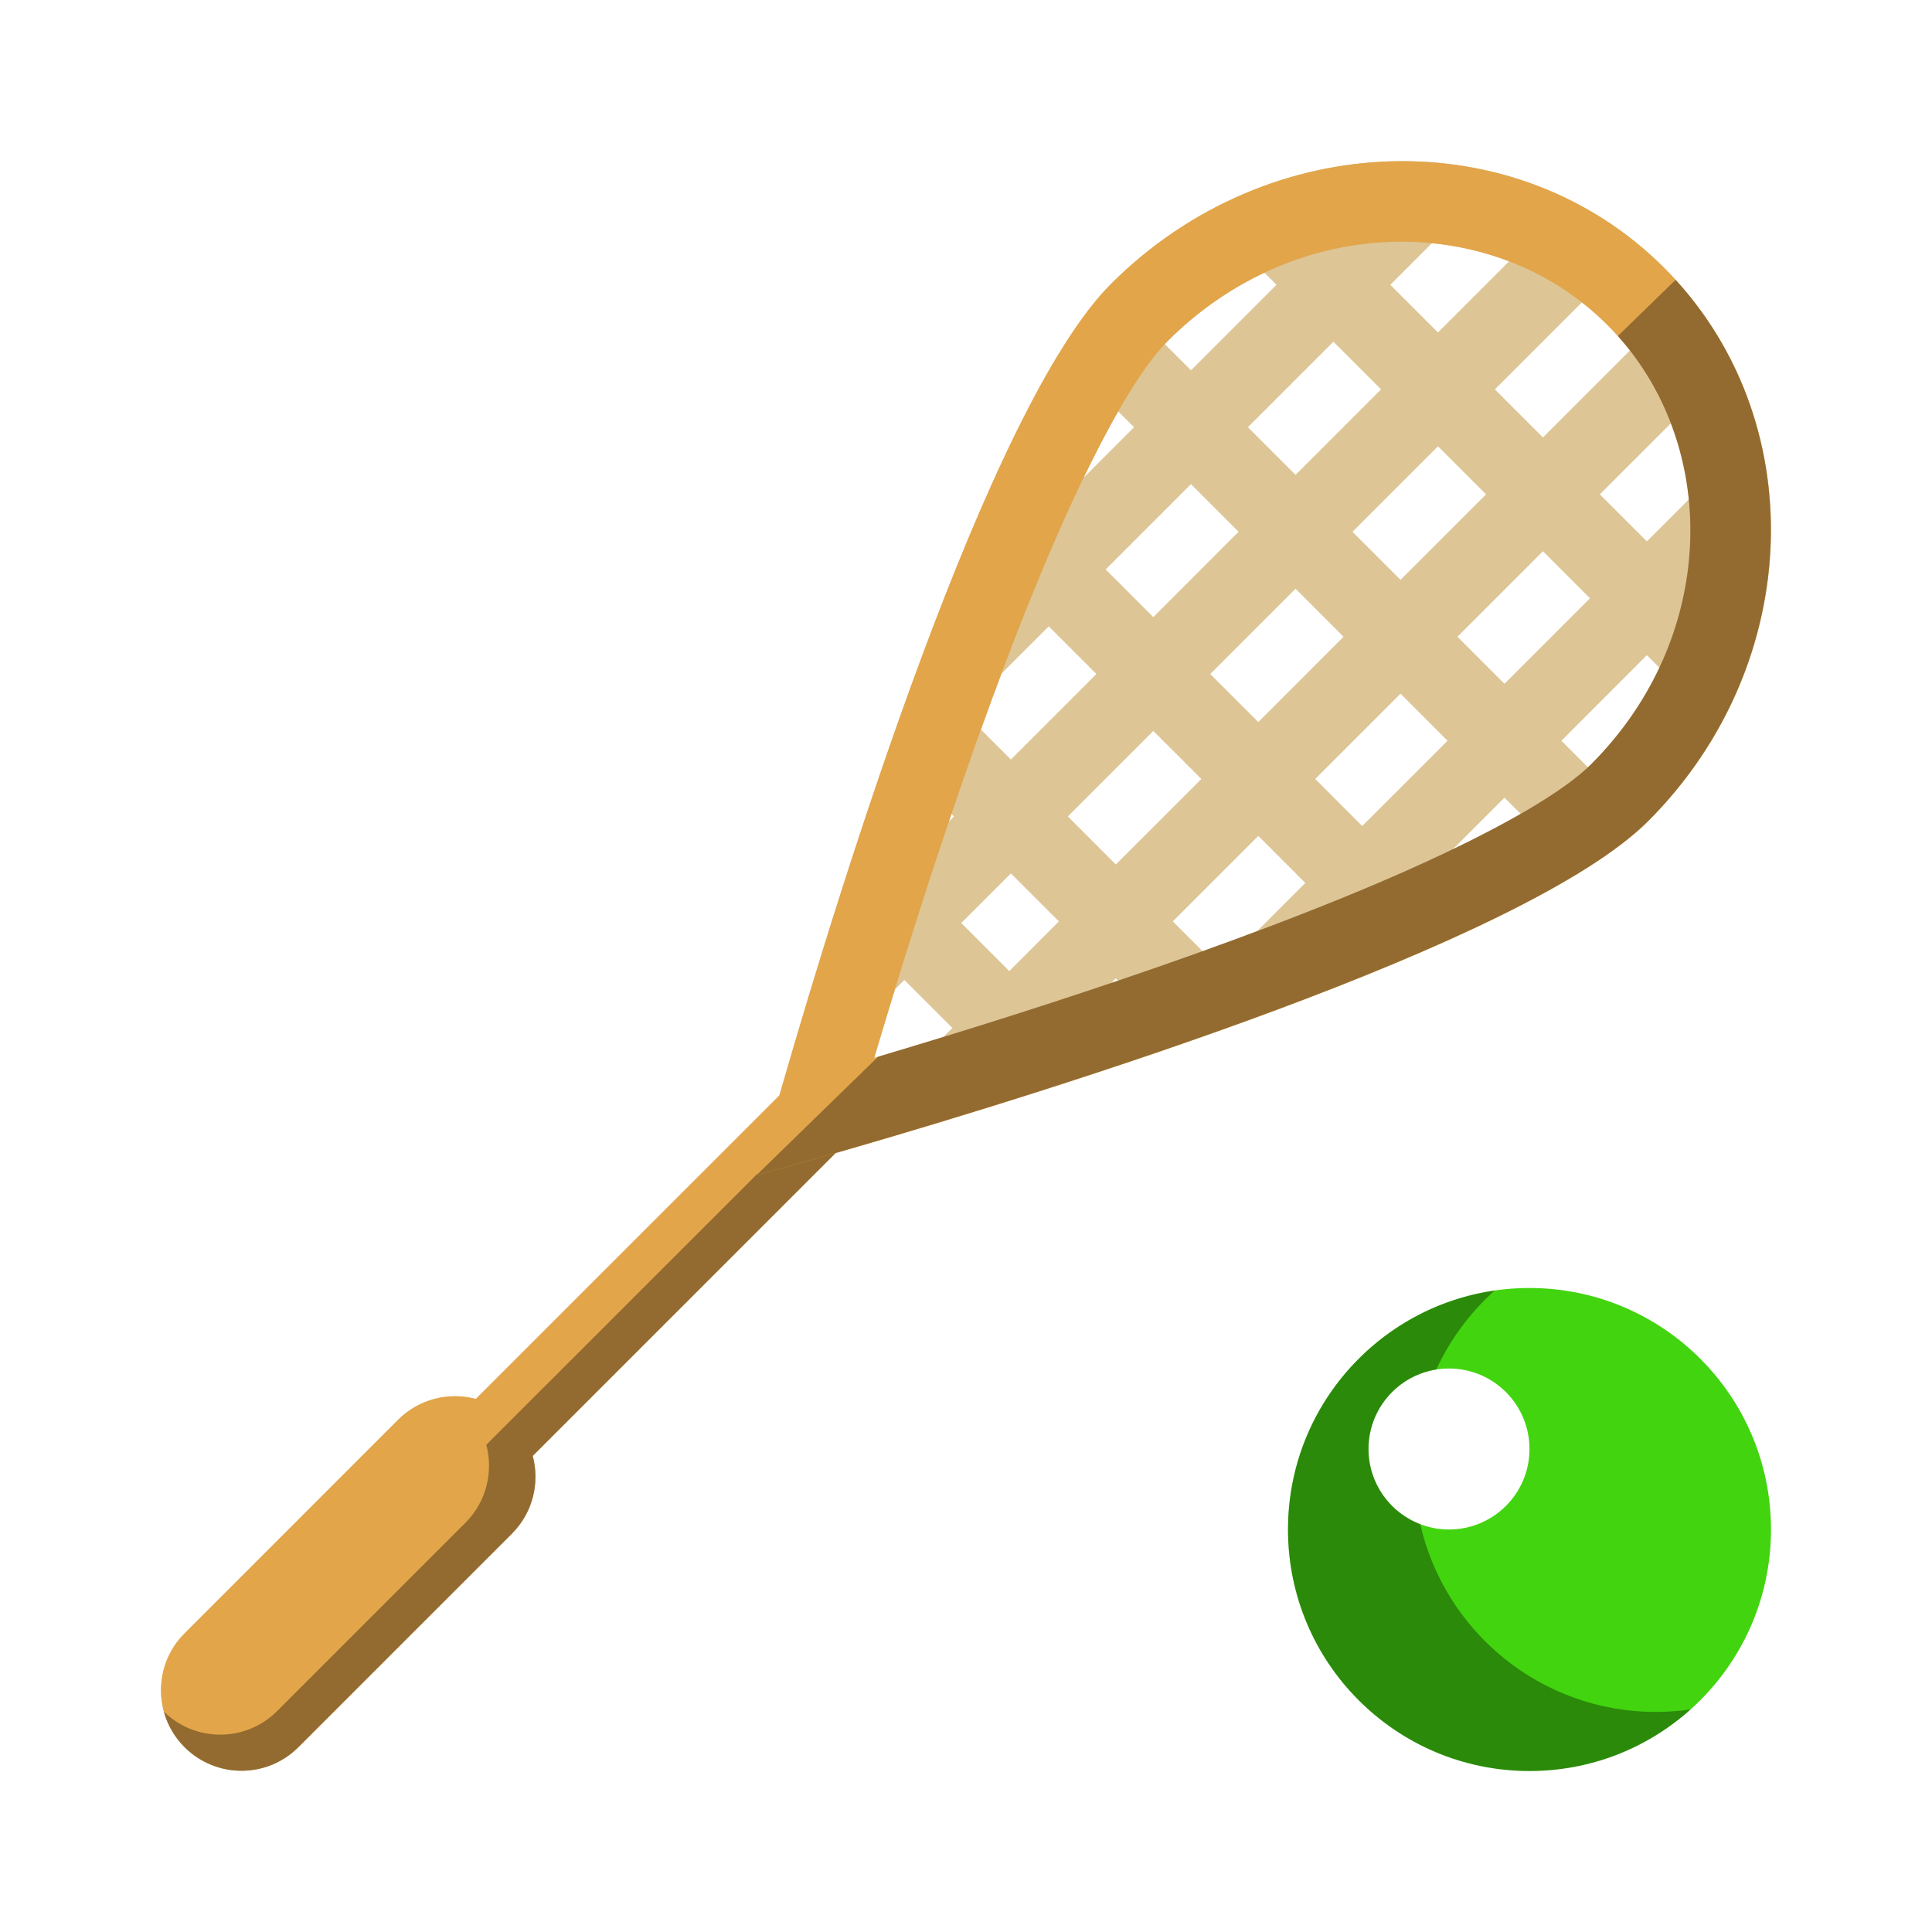
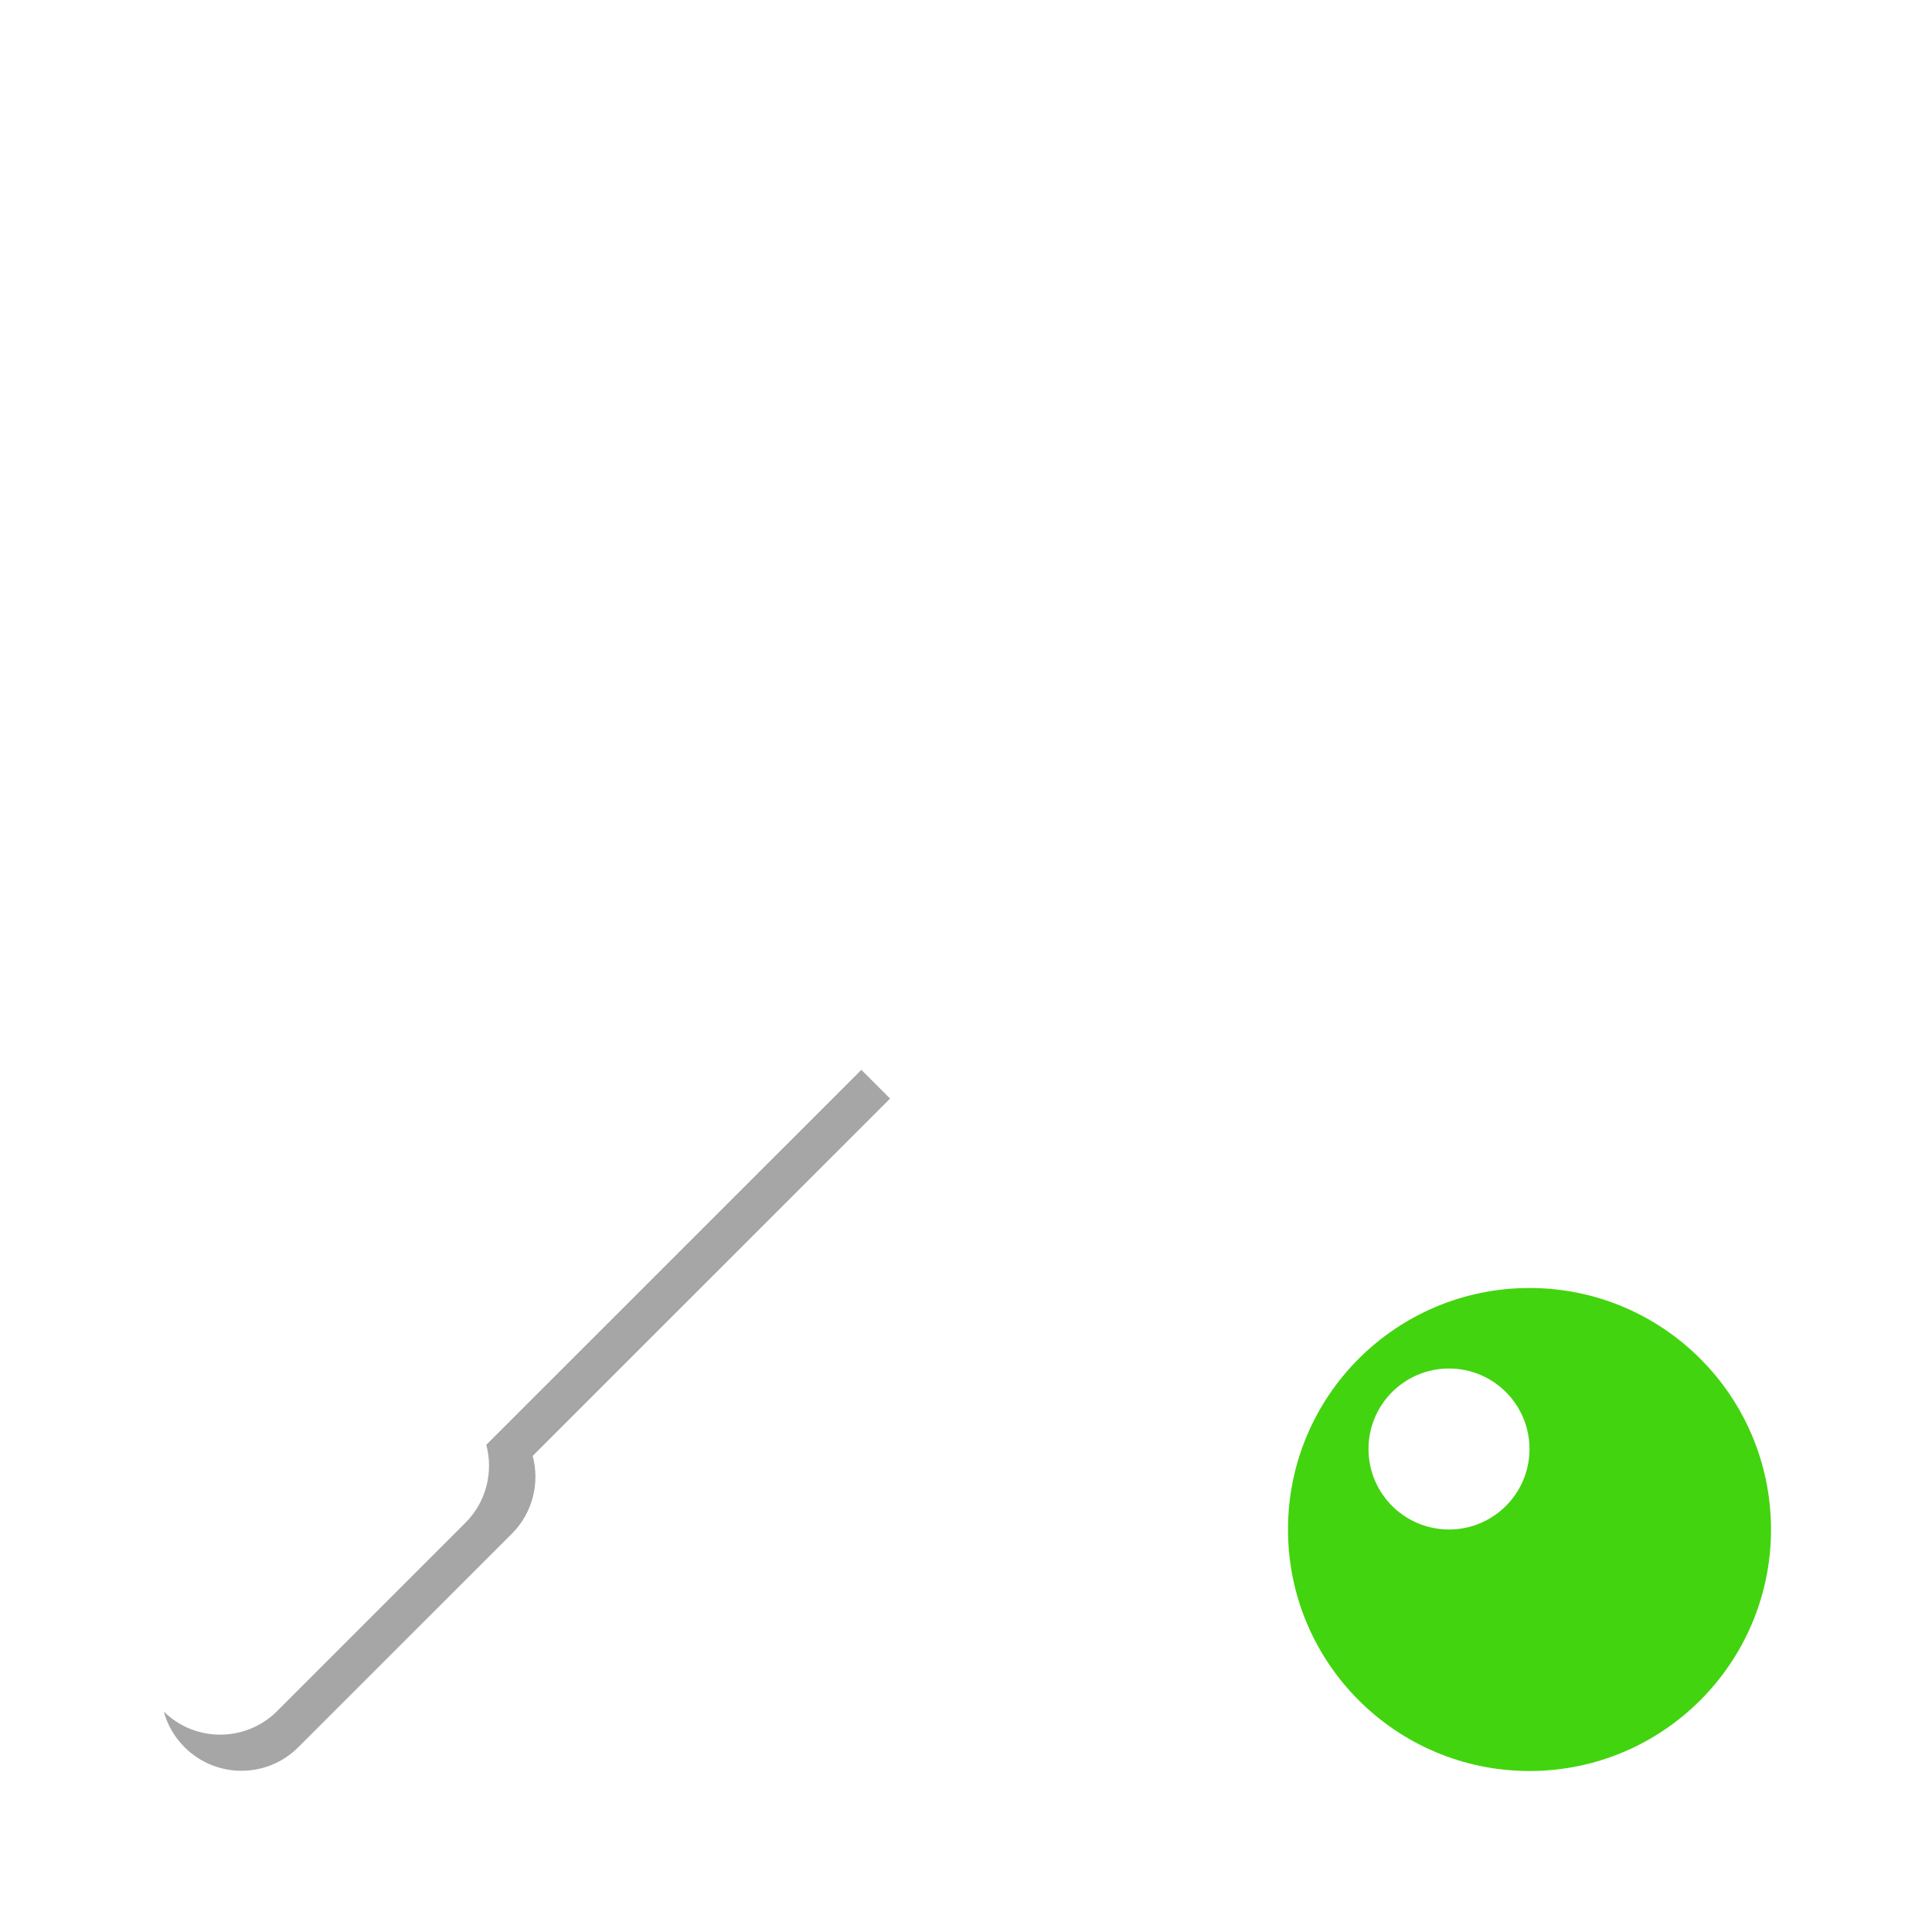
<svg xmlns="http://www.w3.org/2000/svg" width="24" height="24" viewBox="0 0 24 24" fill="none">
  <g clip-path="url(#clip0_10002_29589)">
    <path fill-rule="evenodd" clip-rule="evenodd" d="M19 16C17.343 16 16 17.343 16 19C16 20.657 17.343 22 19 22C20.657 22 22 20.657 22 19C22 17.343 20.657 16 19 16ZM18 17C17.448 17 17 17.448 17 18C17 18.552 17.448 19 18 19C18.552 19 19 18.552 19 18C19 17.448 18.552 17 18 17Z" fill="#42D40F" />
-     <path d="M17.643 18.934C17.267 18.791 17 18.426 17 18C17 17.501 17.365 17.088 17.842 17.012C18.015 16.637 18.264 16.303 18.568 16.031C17.116 16.24 16 17.49 16 19C16 20.657 17.343 22 19 22C19.769 22 20.47 21.711 21.001 21.235C20.86 21.255 20.715 21.266 20.569 21.266C19.142 21.266 17.947 20.269 17.643 18.934Z" fill="black" fill-opacity="0.35" />
-     <path fill-rule="evenodd" clip-rule="evenodd" d="M10.53 14.281C13.03 13.558 18.947 11.729 20.475 10.2C22.428 8.248 22.517 5.171 20.674 3.328C18.831 1.485 15.755 1.575 13.802 3.527C12.274 5.055 10.444 10.972 9.721 13.472C9.708 13.519 9.695 13.565 9.682 13.609L5.912 17.379C5.579 17.29 5.208 17.376 4.946 17.638L2.294 20.29C1.903 20.68 1.903 21.314 2.294 21.704C2.684 22.095 3.318 22.095 3.708 21.704L6.36 19.052C6.622 18.79 6.708 18.419 6.619 18.086L10.381 14.324C10.429 14.31 10.479 14.296 10.53 14.281ZM16.215 10.968L15.613 11.57C15.39 11.654 15.165 11.736 14.94 11.817L14.569 11.446L15.631 10.384L16.215 10.968ZM13.861 12.153L13.891 12.183L13.802 12.213L13.861 12.153ZM11.831 12.77L11.717 12.884C11.412 12.977 11.125 13.064 10.86 13.143C10.938 12.879 11.024 12.592 11.118 12.29L11.234 12.173L11.831 12.77ZM11.851 10.142L11.788 10.205L11.82 10.112L11.851 10.142ZM12.558 9.435L12.185 9.063C12.269 8.83 12.354 8.598 12.44 8.369L13.028 7.781L13.62 8.373L12.558 9.435ZM18.045 10.553C18.364 10.399 18.647 10.251 18.892 10.111L18.689 9.909L18.045 10.553ZM19.768 9.493C19.755 9.506 19.741 9.52 19.727 9.533L19.396 9.202L20.458 8.139L20.614 8.295C20.413 8.723 20.131 9.13 19.768 9.493ZM20.757 5.258C20.873 5.56 20.947 5.878 20.98 6.203L20.458 6.725L19.874 6.141L20.757 5.258ZM19.967 4.035C20.068 4.136 20.162 4.242 20.248 4.353L19.167 5.434L18.57 4.837L19.651 3.756C19.761 3.842 19.867 3.935 19.967 4.035ZM17.788 3.021C18.118 3.054 18.44 3.129 18.747 3.246L17.863 4.13L17.271 3.538L17.788 3.021ZM14.509 4.234C14.872 3.871 15.279 3.59 15.707 3.388L15.857 3.538L14.795 4.6L14.47 4.275C14.483 4.261 14.496 4.247 14.509 4.234ZM14.088 5.307L13.891 5.111C13.755 5.349 13.611 5.624 13.462 5.933L14.088 5.307ZM14.327 7.666L13.735 7.074L14.795 6.014L15.386 6.606L14.327 7.666ZM16.094 5.899L15.502 5.307L16.564 4.245L17.156 4.837L16.094 5.899ZM17.863 5.544L16.801 6.606L17.398 7.203L18.46 6.141L17.863 5.544ZM16.094 7.313L15.034 8.373L15.631 8.97L16.69 7.91L16.094 7.313ZM14.327 9.08L13.265 10.142L13.861 10.739L14.924 9.677L14.327 9.08ZM12.558 10.85L11.941 11.466L12.538 12.063L13.154 11.446L12.558 10.85ZM18.105 7.91L19.167 6.848L19.751 7.432L18.689 8.494L18.105 7.91ZM16.338 9.677L17.398 8.617L17.982 9.202L16.922 10.261L16.338 9.677Z" fill="#DDC596" />
-     <path d="M6.618 18.085C6.707 18.419 6.621 18.79 6.359 19.051L3.707 21.704C3.317 22.094 2.683 22.094 2.293 21.704C1.902 21.313 1.902 20.68 2.293 20.29L4.945 17.637C5.207 17.375 5.578 17.289 5.911 17.378L10.351 12.939L11.058 13.646L6.618 18.085Z" fill="#E2A54A" />
    <path d="M5.782 18.916C6.044 18.654 6.13 18.282 6.041 17.948L10.7 13.29L11.057 13.647L6.617 18.086C6.707 18.419 6.62 18.79 6.359 19.052L3.706 21.704C3.316 22.095 2.683 22.095 2.292 21.704C2.165 21.577 2.079 21.424 2.035 21.262C2.426 21.646 3.054 21.644 3.442 21.256L5.782 18.916Z" fill="black" fill-opacity="0.35" />
-     <path fill-rule="evenodd" clip-rule="evenodd" d="M17.514 10.798C18.644 10.293 19.424 9.837 19.767 9.493C21.369 7.892 21.381 5.449 19.966 4.035C18.552 2.621 16.11 2.633 14.508 4.234C14.164 4.578 13.708 5.357 13.204 6.488C12.718 7.577 12.241 8.867 11.818 10.115C11.439 11.231 11.109 12.301 10.859 13.142C11.7 12.893 12.77 12.562 13.886 12.184C15.134 11.761 16.424 11.284 17.514 10.798ZM10.53 14.281C13.03 13.558 18.947 11.728 20.475 10.2C22.427 8.247 22.516 5.171 20.674 3.328C18.831 1.485 15.754 1.574 13.801 3.527C12.273 5.055 10.444 10.972 9.721 13.472C9.52 14.166 9.404 14.597 9.404 14.597C9.404 14.597 9.835 14.482 10.53 14.281Z" fill="#E2A54A" />
-     <path d="M9.404 14.592C9.404 14.595 9.403 14.596 9.403 14.596C9.403 14.596 9.834 14.481 10.529 14.28C13.029 13.557 18.945 11.727 20.474 10.199C22.375 8.298 22.509 5.332 20.815 3.476L20.098 4.174C21.377 5.605 21.316 7.942 19.767 9.492C19.423 9.836 18.643 10.292 17.513 10.797C16.424 11.283 15.133 11.76 13.885 12.183C12.792 12.553 11.743 12.878 10.909 13.126L9.404 14.592Z" fill="black" fill-opacity="0.35" />
  </g>
  <defs>
    <clipPath id="clip0_10002_29589">
      <rect width="24" height="24" fill="white" />
    </clipPath>
  </defs>
</svg>